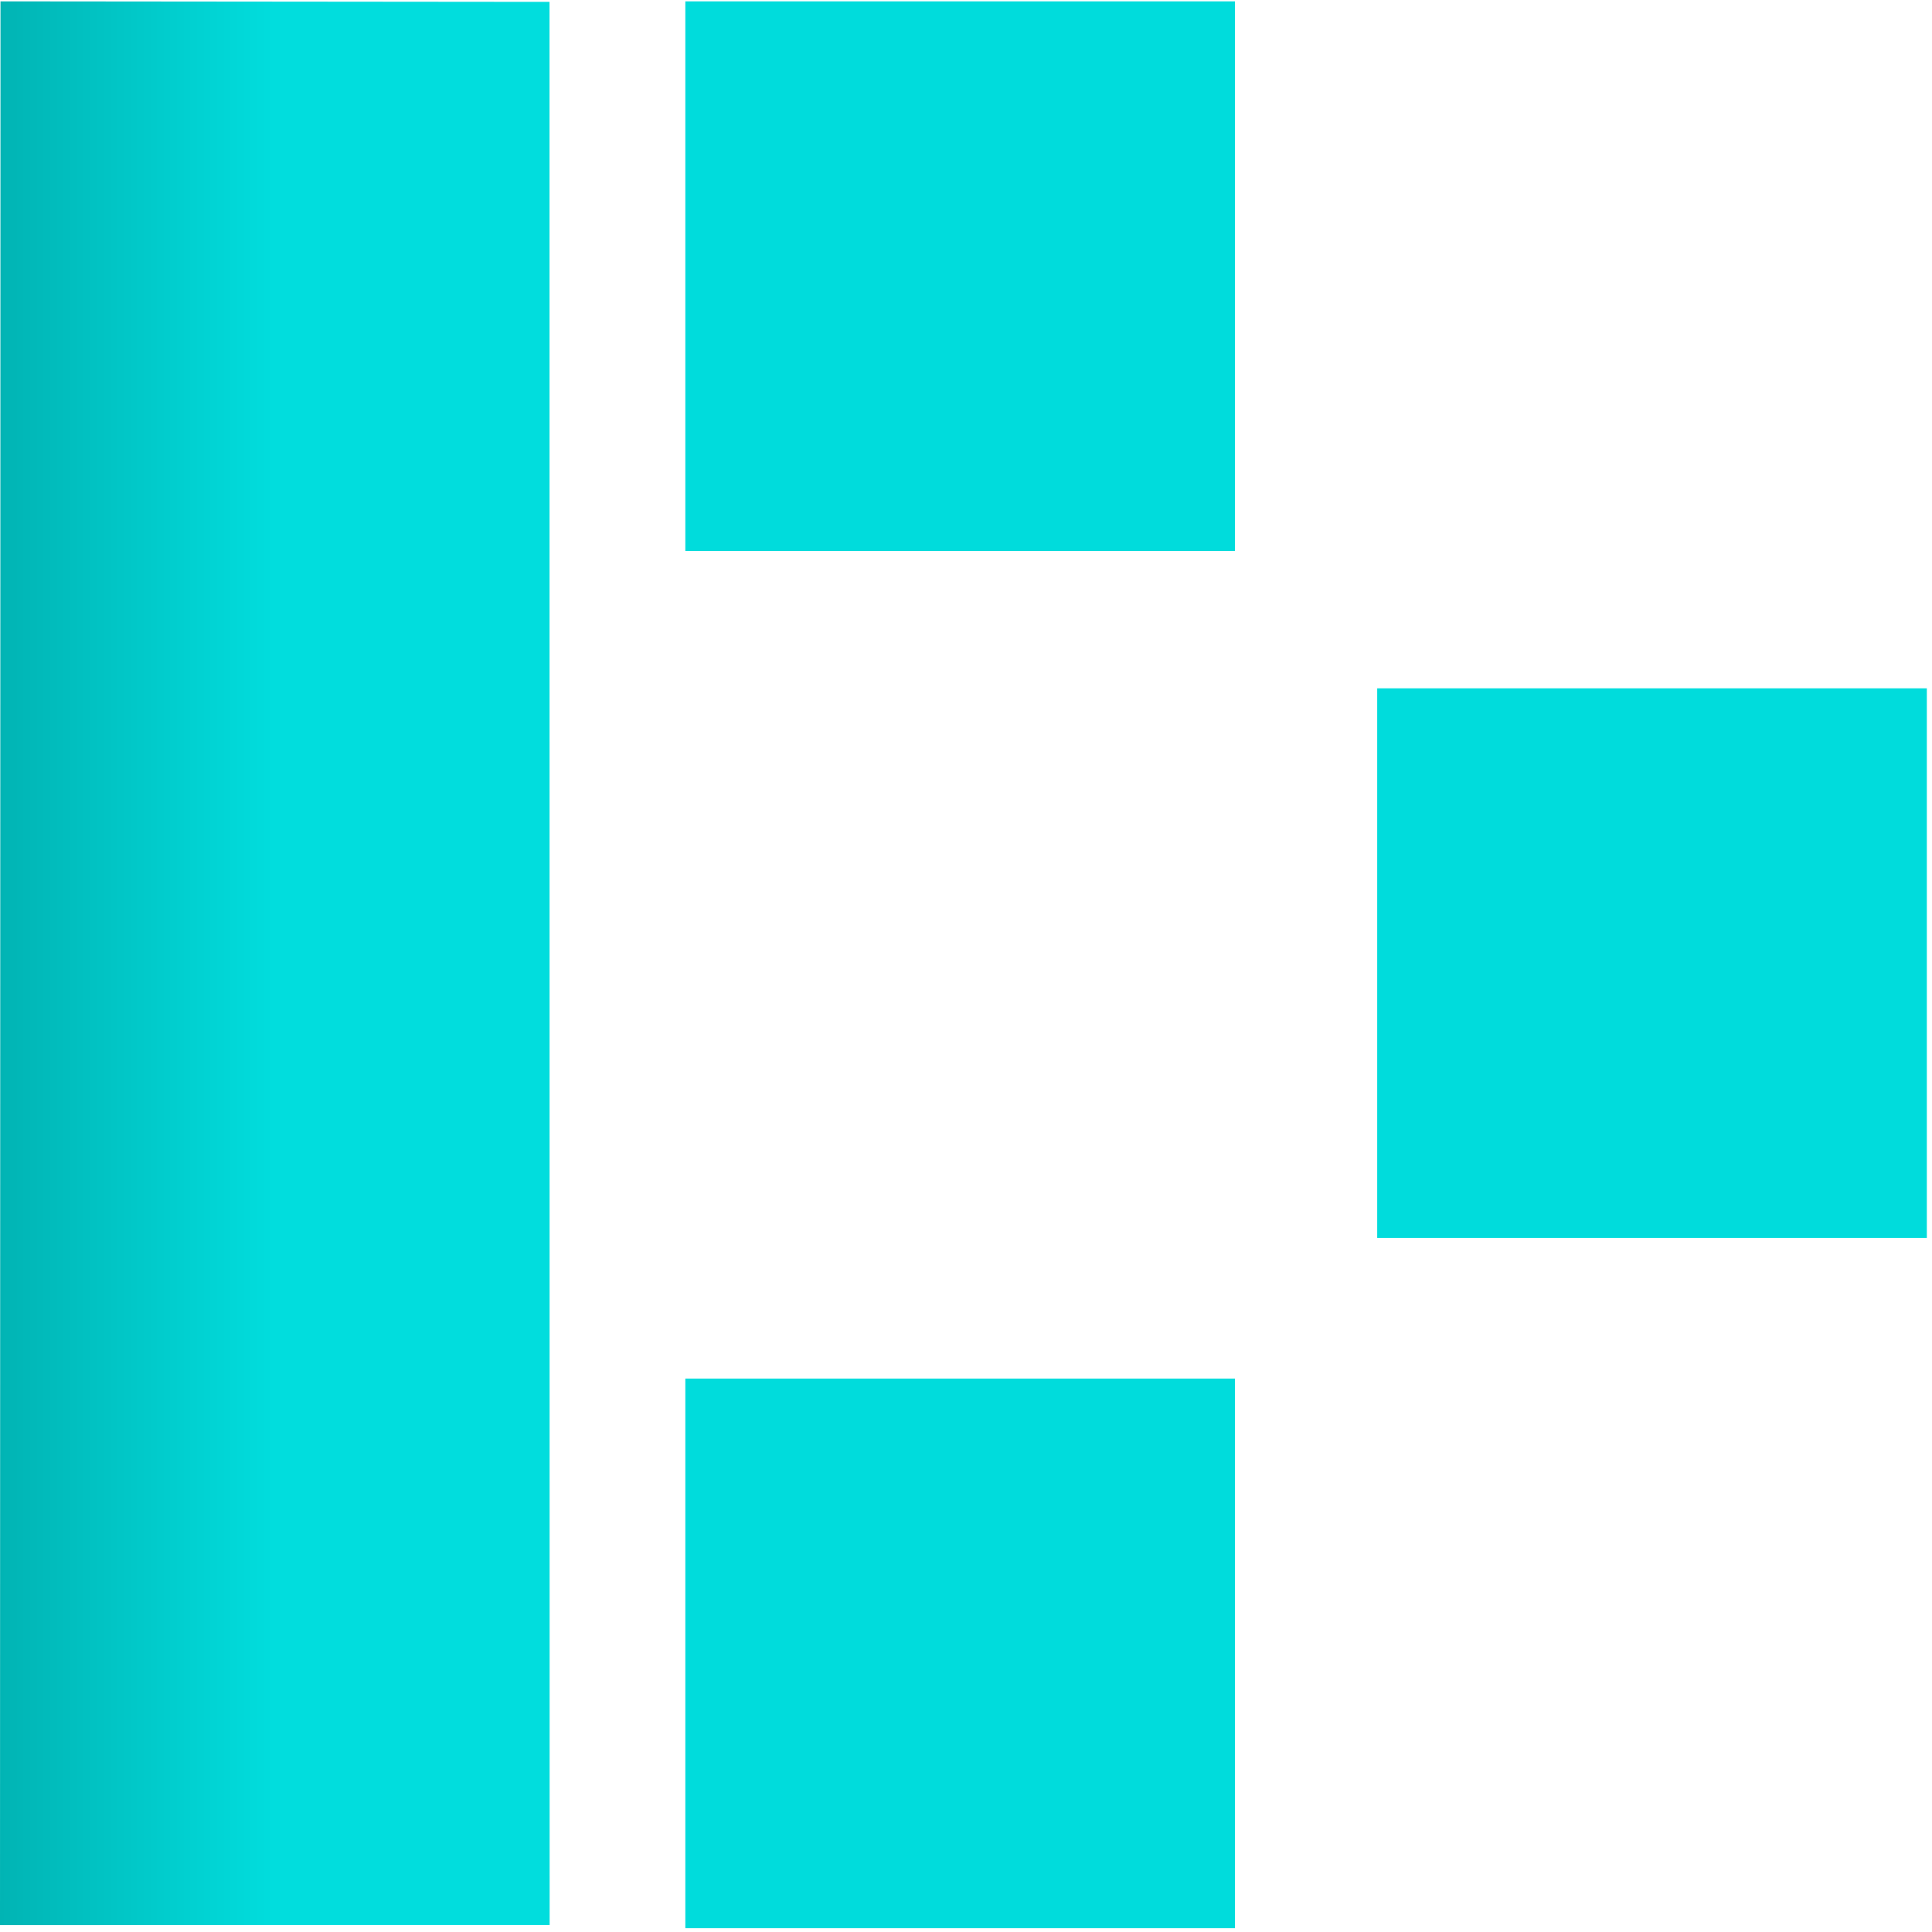
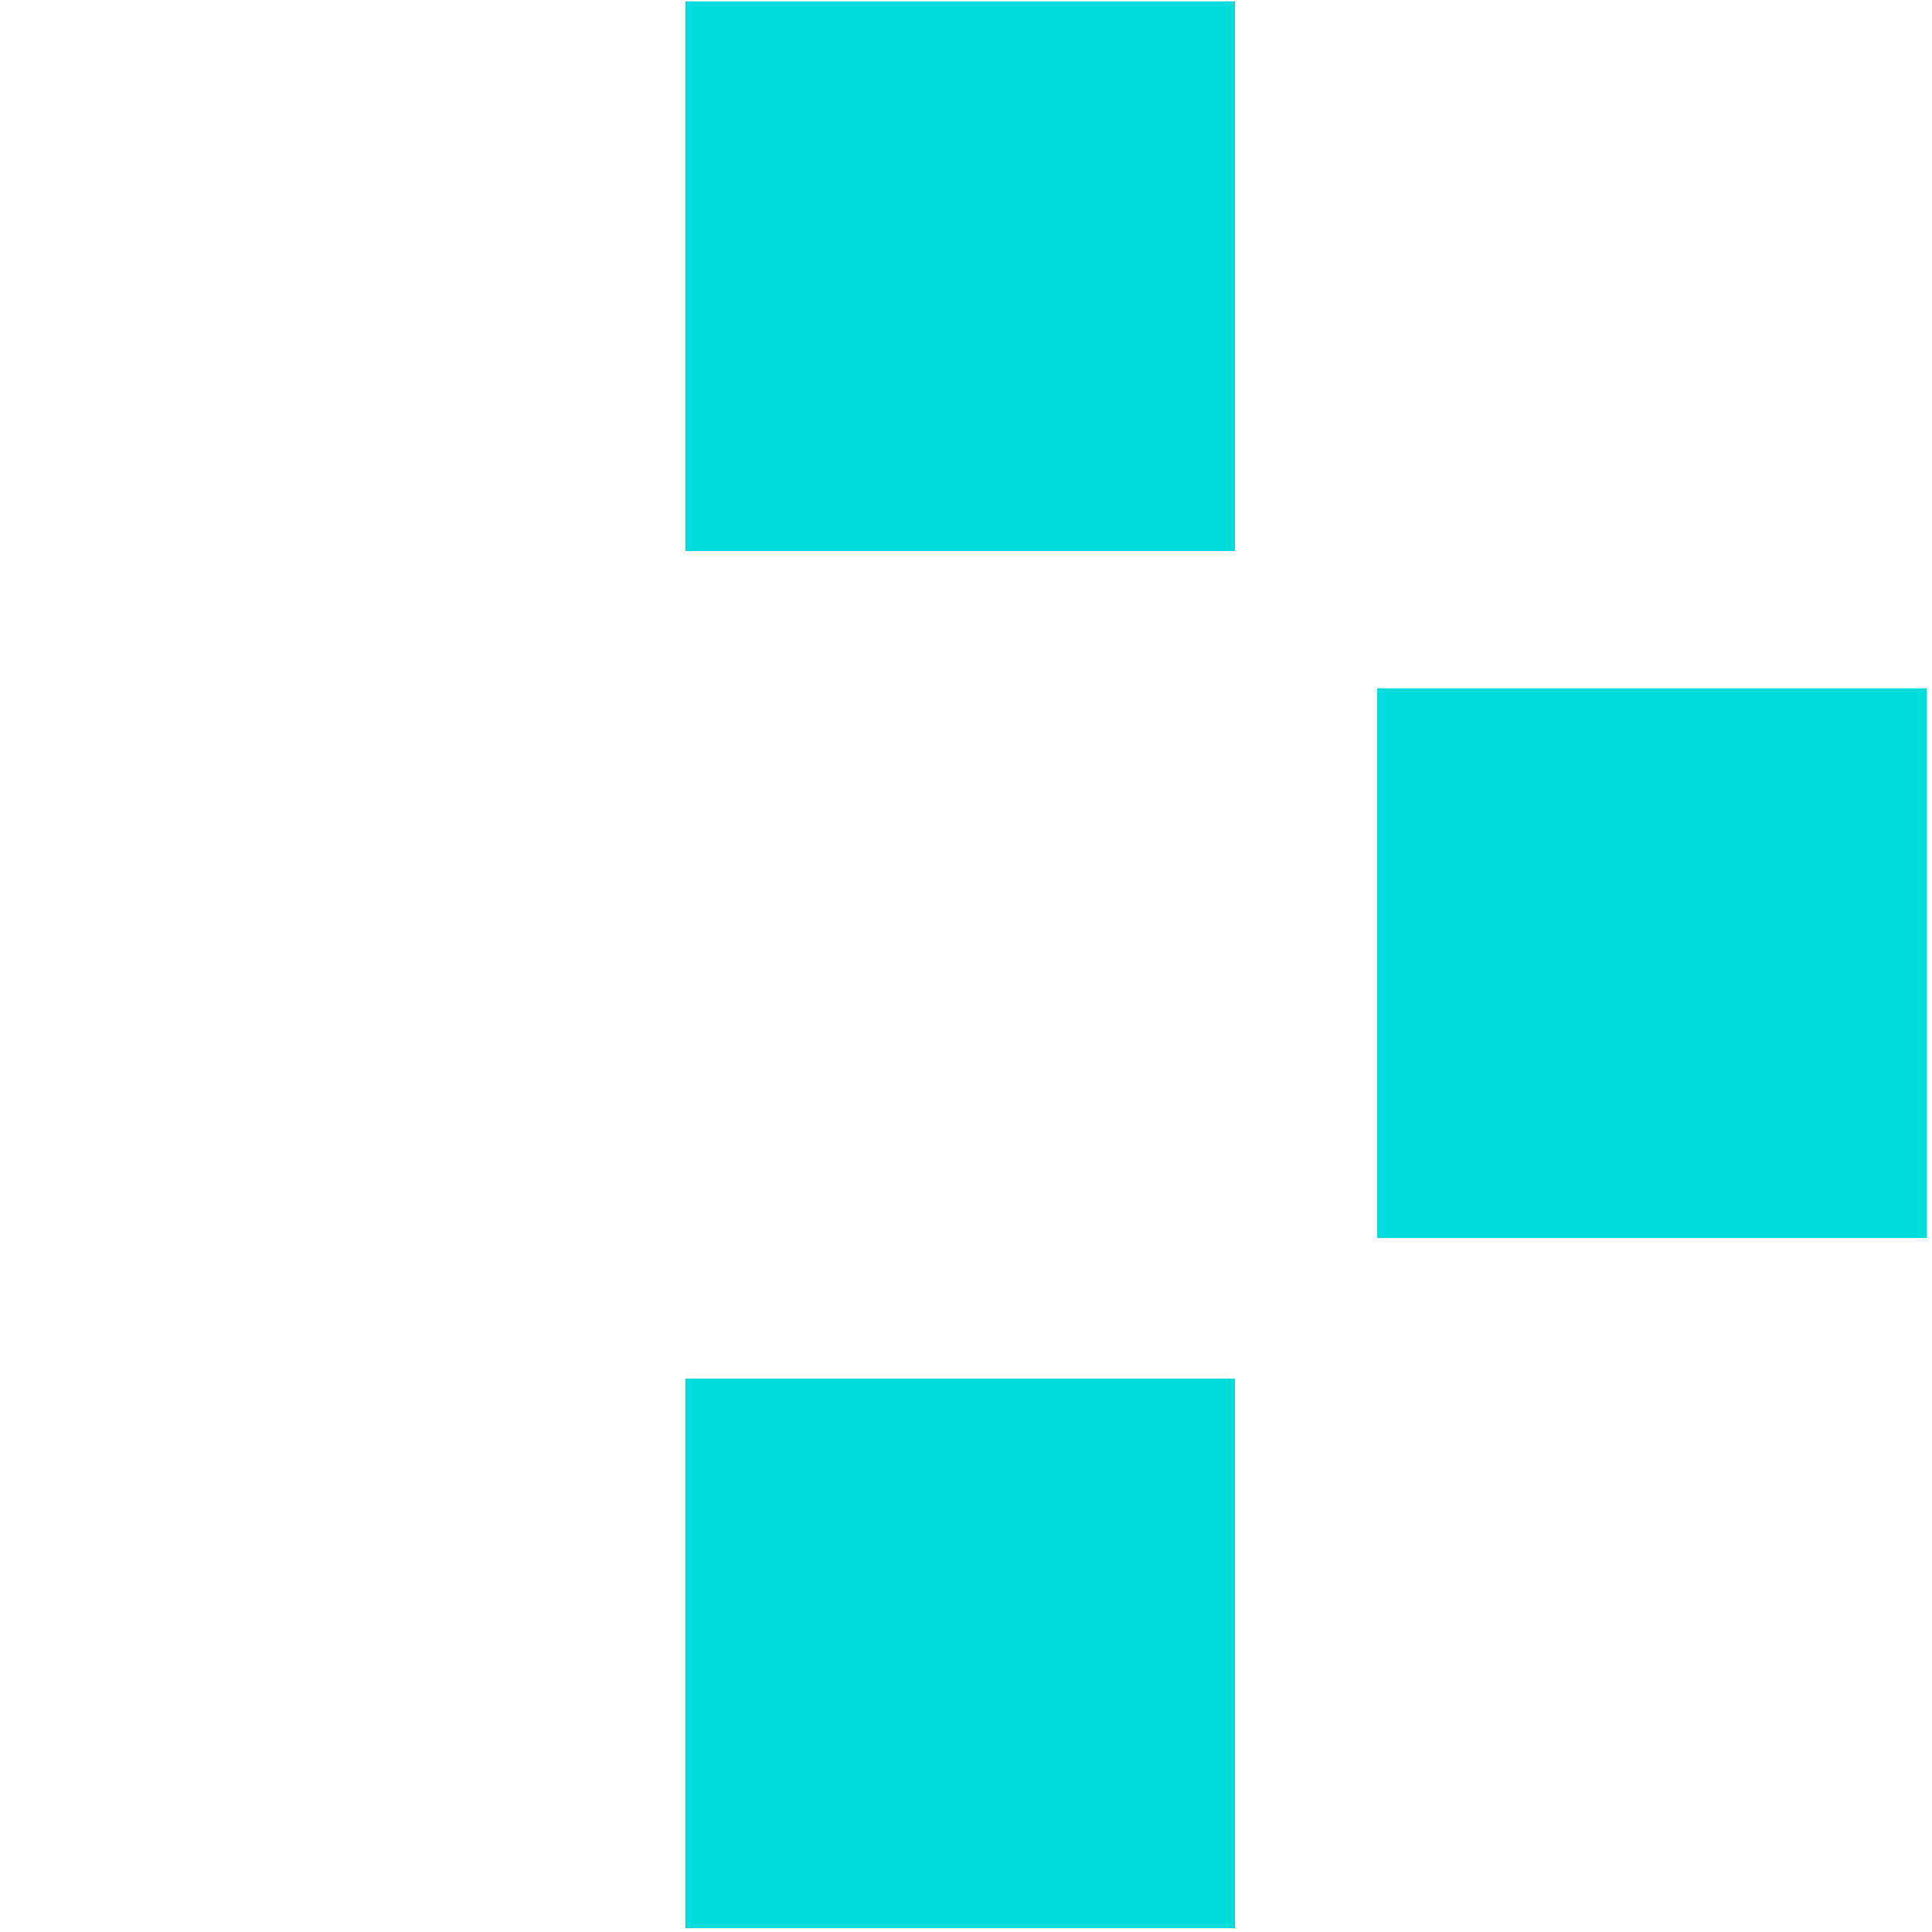
<svg xmlns="http://www.w3.org/2000/svg" width="296" height="296" viewBox="0 0 296 296" fill="none">
-   <path d="M84.209 294.923L84.191 0.288L0.076 0.21L-0 294.942L84.209 294.923Z" fill="url(#paint0_linear_621_105)" />
  <rect x="189.209" y="0.21" width="84.209" height="84.209" transform="rotate(90 189.209 0.21)" fill="#00DCDC" />
  <rect x="189.209" y="211.209" width="84.209" height="84.209" transform="rotate(90 189.209 211.209)" fill="#00DCDC" />
  <rect x="295.209" y="105.456" width="84.209" height="84.209" transform="rotate(90 295.209 105.456)" fill="#00DCDC" />
  <defs>
    <linearGradient id="paint0_linear_621_105" x1="68.209" y1="147.576" x2="-36.791" y2="147.576" gradientUnits="userSpaceOnUse">
      <stop offset="0.25" stop-color="#01DDDD" />
      <stop offset="1" stop-color="#019090" />
    </linearGradient>
  </defs>
</svg>